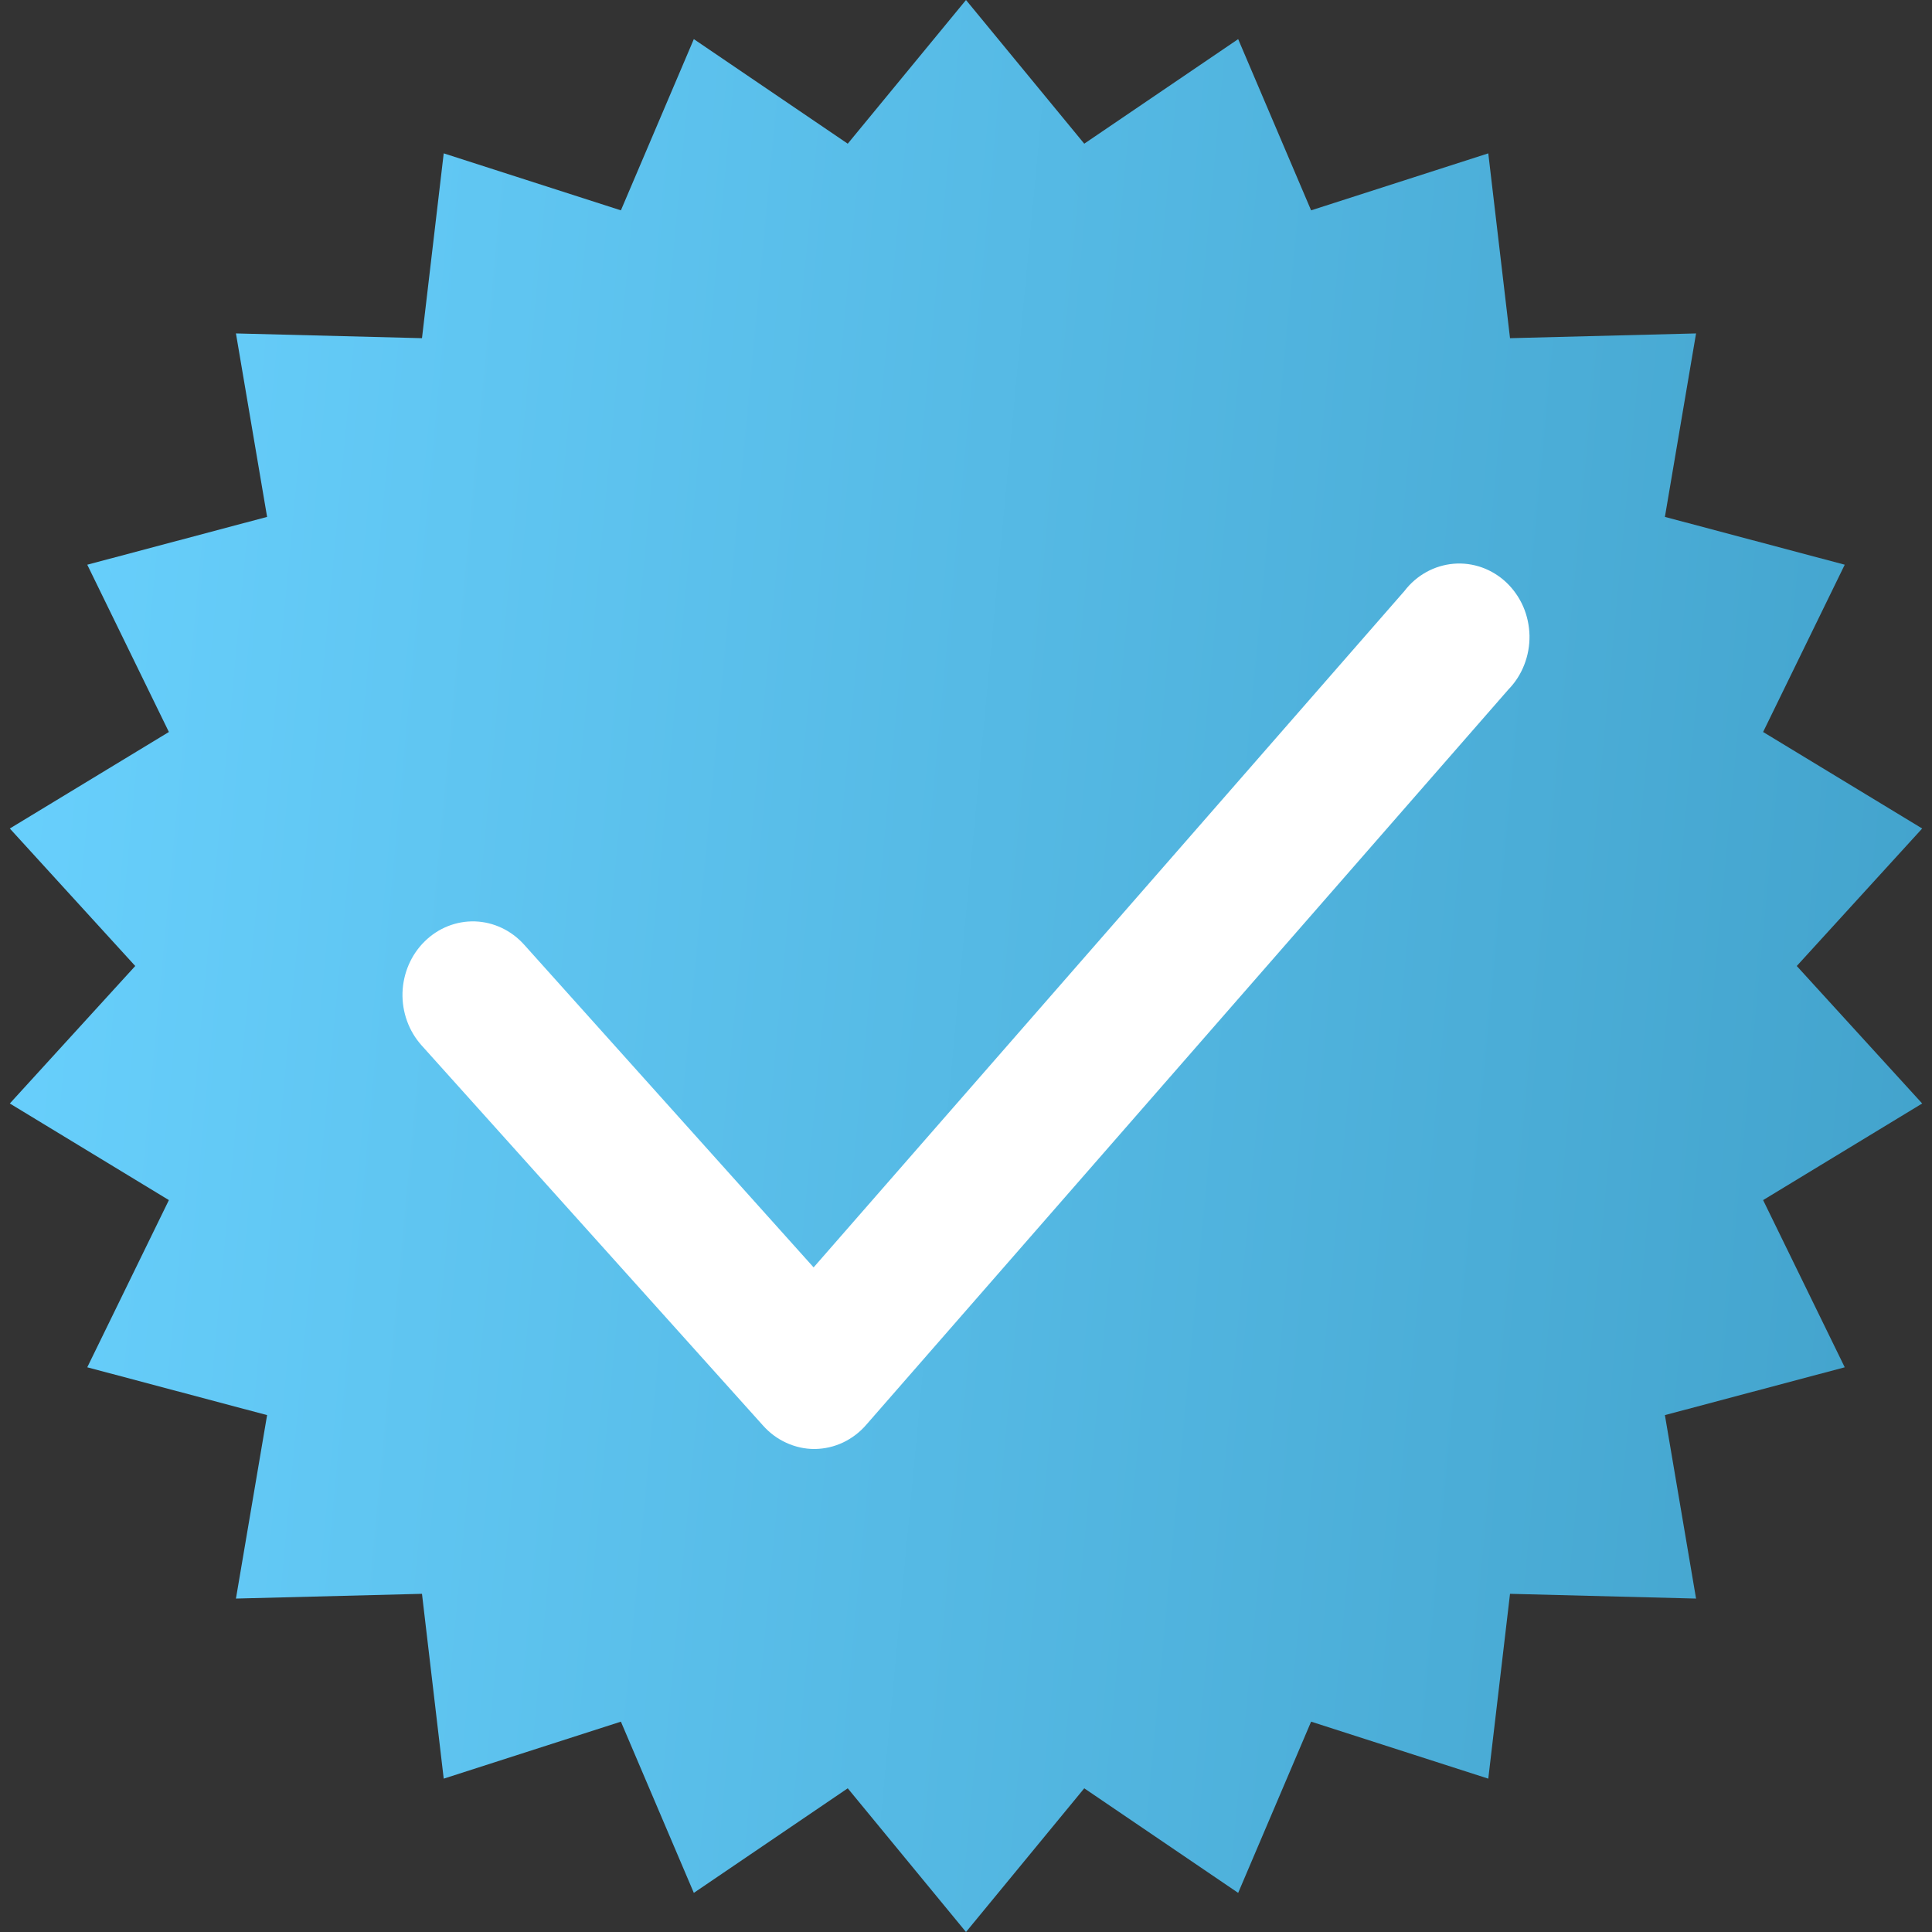
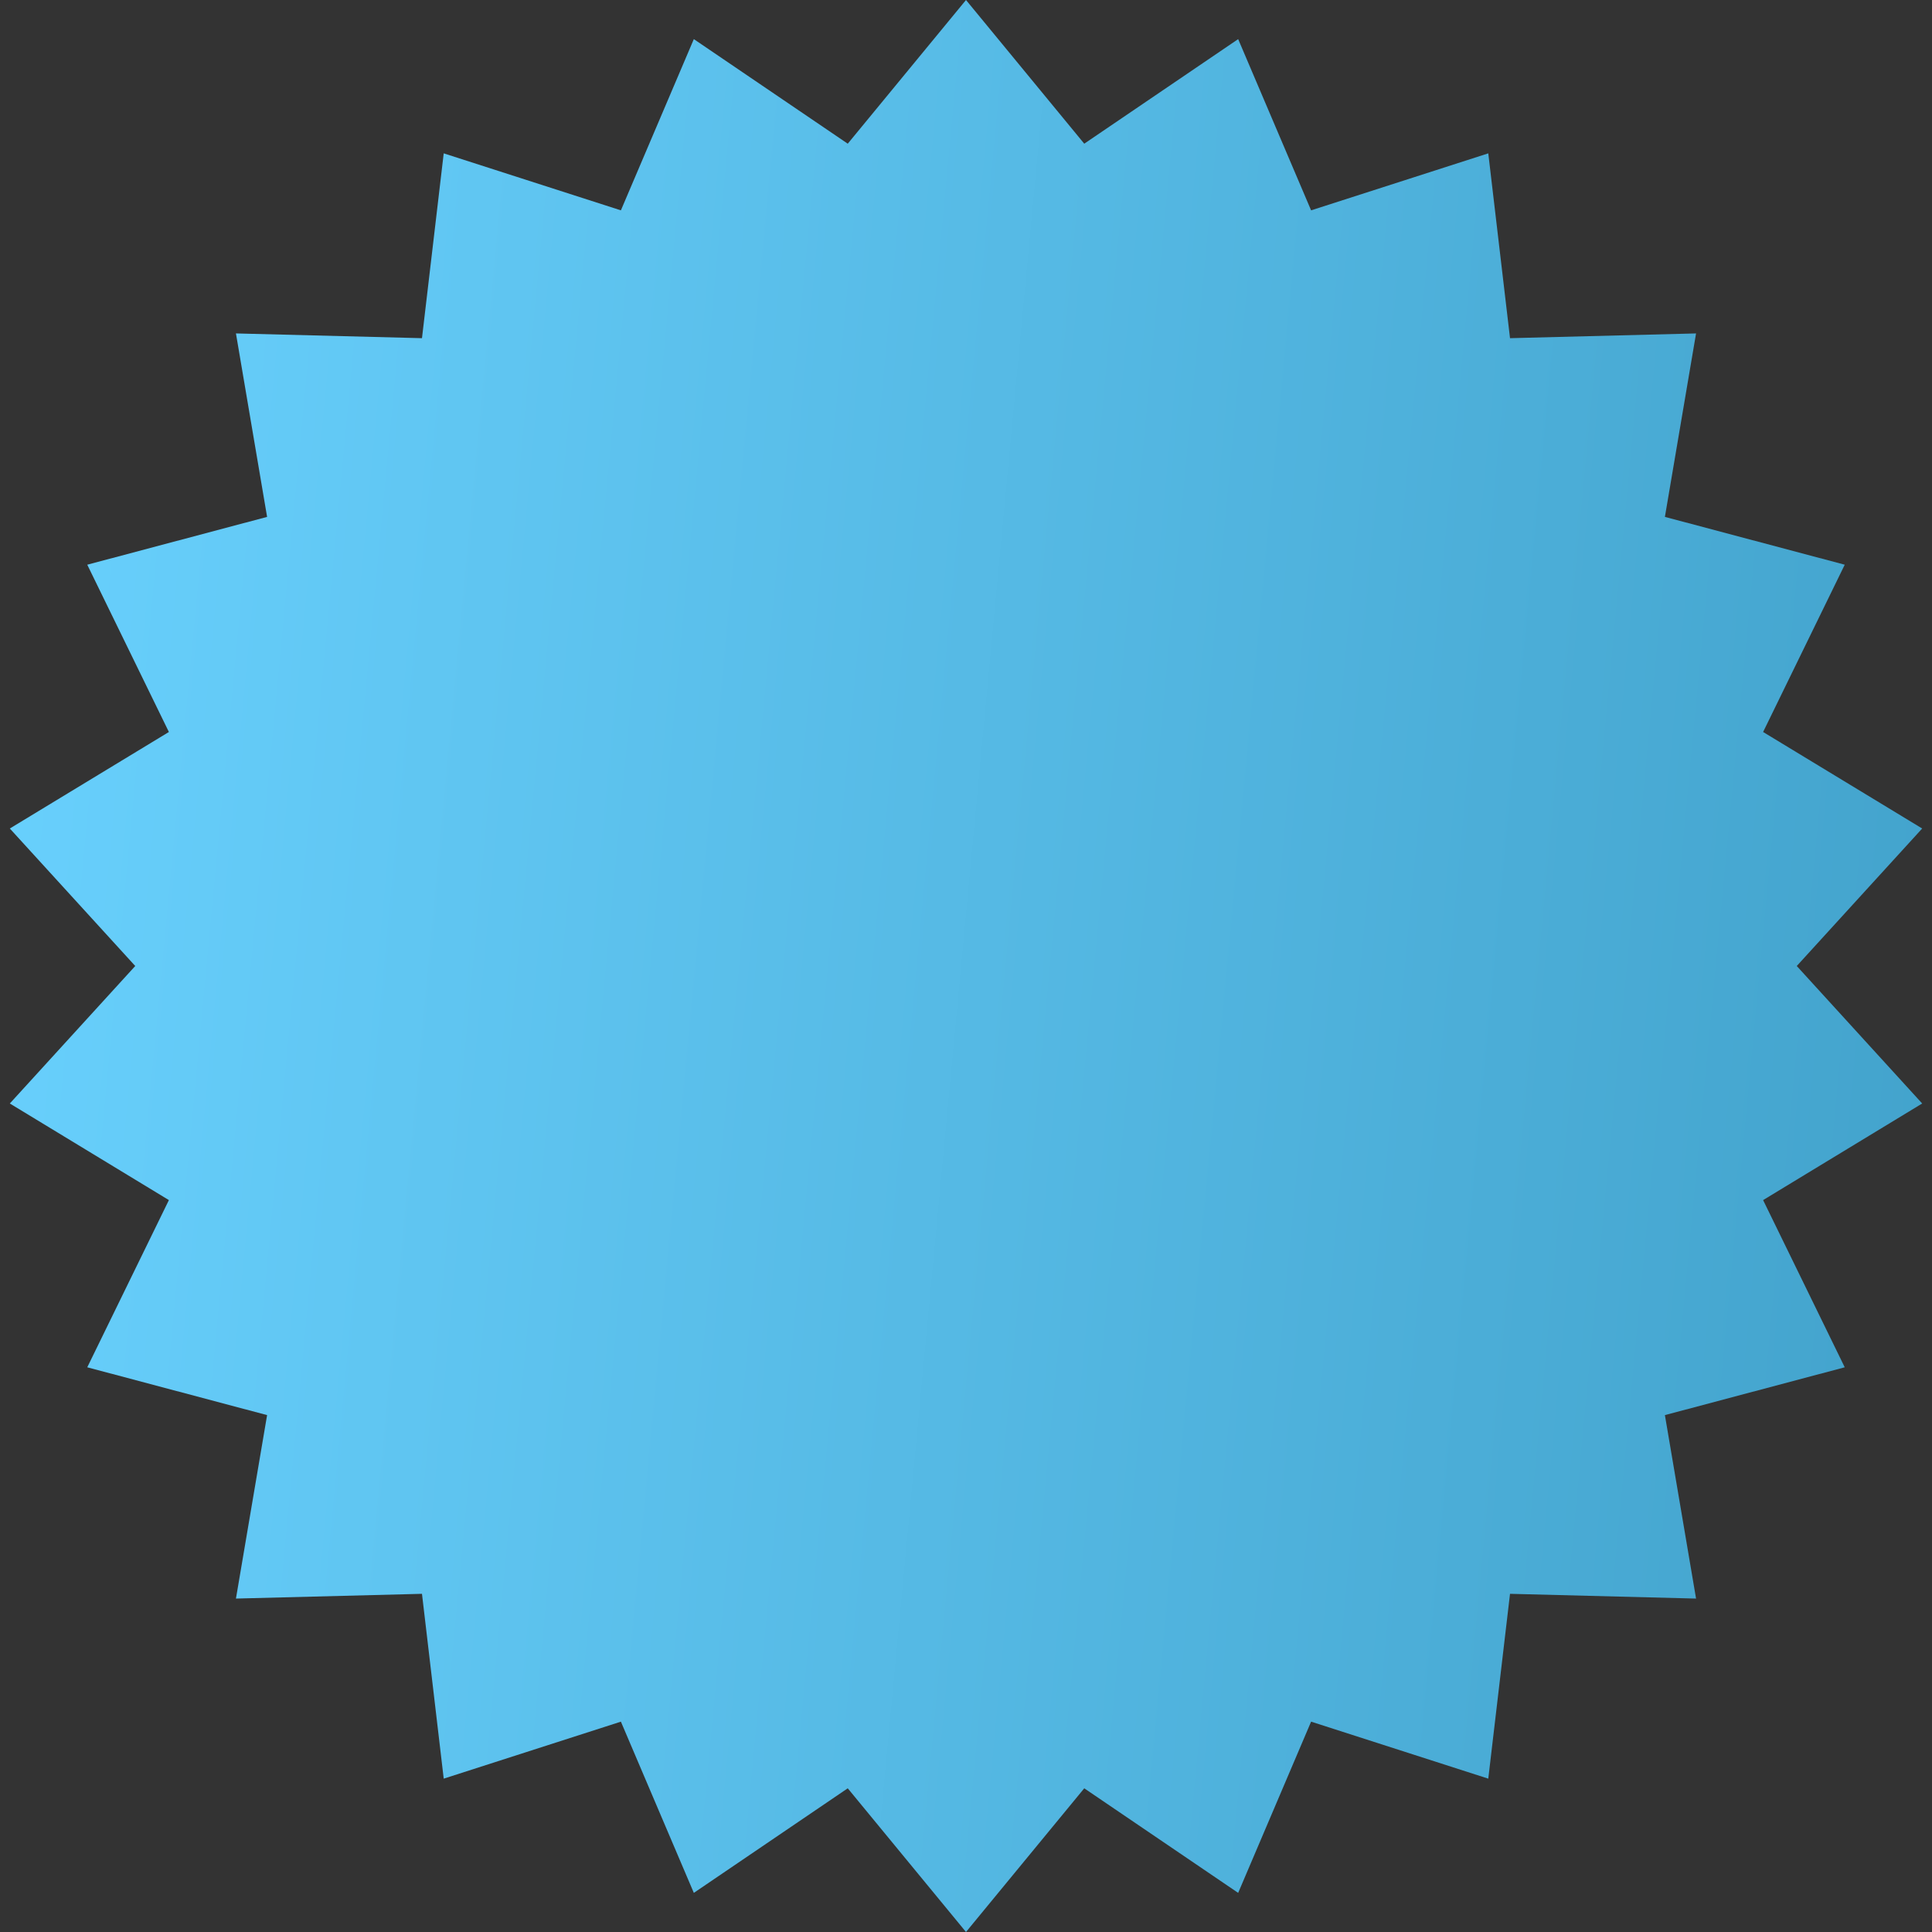
<svg xmlns="http://www.w3.org/2000/svg" width="24" height="24" viewBox="0 0 24 24" fill="none">
  <rect x="0" y="0" width="24" height="24" fill="#333333" stroke="none" />
  <path d="M12 0L13.469 1.785L15.381 0.486L16.287 2.613L18.488 1.905L18.758 4.201L21.069 4.142L20.682 6.421L22.916 7.015L21.902 9.093L23.878 10.292L22.32 12L23.878 13.708L21.902 14.908L22.916 16.985L20.682 17.579L21.069 19.858L18.758 19.799L18.488 22.095L16.287 21.387L15.381 23.514L13.469 22.215L12 24L10.531 22.215L8.619 23.514L7.713 21.387L5.512 22.095L5.242 19.799L2.931 19.858L3.318 17.579L1.084 16.985L2.098 14.908L0.122 13.708L1.68 12L0.122 10.292L2.098 9.093L1.084 7.015L3.318 6.421L2.931 4.142L5.242 4.201L5.512 1.905L7.713 2.613L8.619 0.486L10.531 1.785L12 0Z" fill="url(#paint0_linear_24_31)" />
-   <path d="M10.115 18C9.996 18 9.877 17.973 9.768 17.923C9.658 17.873 9.56 17.8 9.478 17.708L5.237 12.986C5.078 12.809 4.993 12.573 5 12.331C5.008 12.089 5.107 11.859 5.276 11.694C5.445 11.527 5.67 11.439 5.901 11.446C6.133 11.454 6.352 11.558 6.511 11.735L10.107 15.744L17.447 7.341C17.521 7.244 17.614 7.164 17.719 7.106C17.824 7.048 17.94 7.013 18.058 7.003C18.177 6.993 18.296 7.009 18.409 7.049C18.521 7.089 18.625 7.153 18.713 7.236C18.801 7.32 18.872 7.421 18.922 7.535C18.971 7.648 18.997 7.771 19 7.895C19.002 8.02 18.98 8.143 18.935 8.258C18.89 8.374 18.823 8.478 18.738 8.565L10.761 17.699C10.681 17.792 10.582 17.867 10.473 17.919C10.363 17.971 10.244 17.998 10.124 18H10.115Z" fill="white" />
  <defs>
    <linearGradient id="paint0_linear_24_31" x1="24" y1="27.333" x2="-2.775" y2="24.809" gradientUnits="userSpaceOnUse">
      <stop stop-color="#41A1CA" />
      <stop offset="1" stop-color="#6AD2FF" />
    </linearGradient>
  </defs>
</svg>